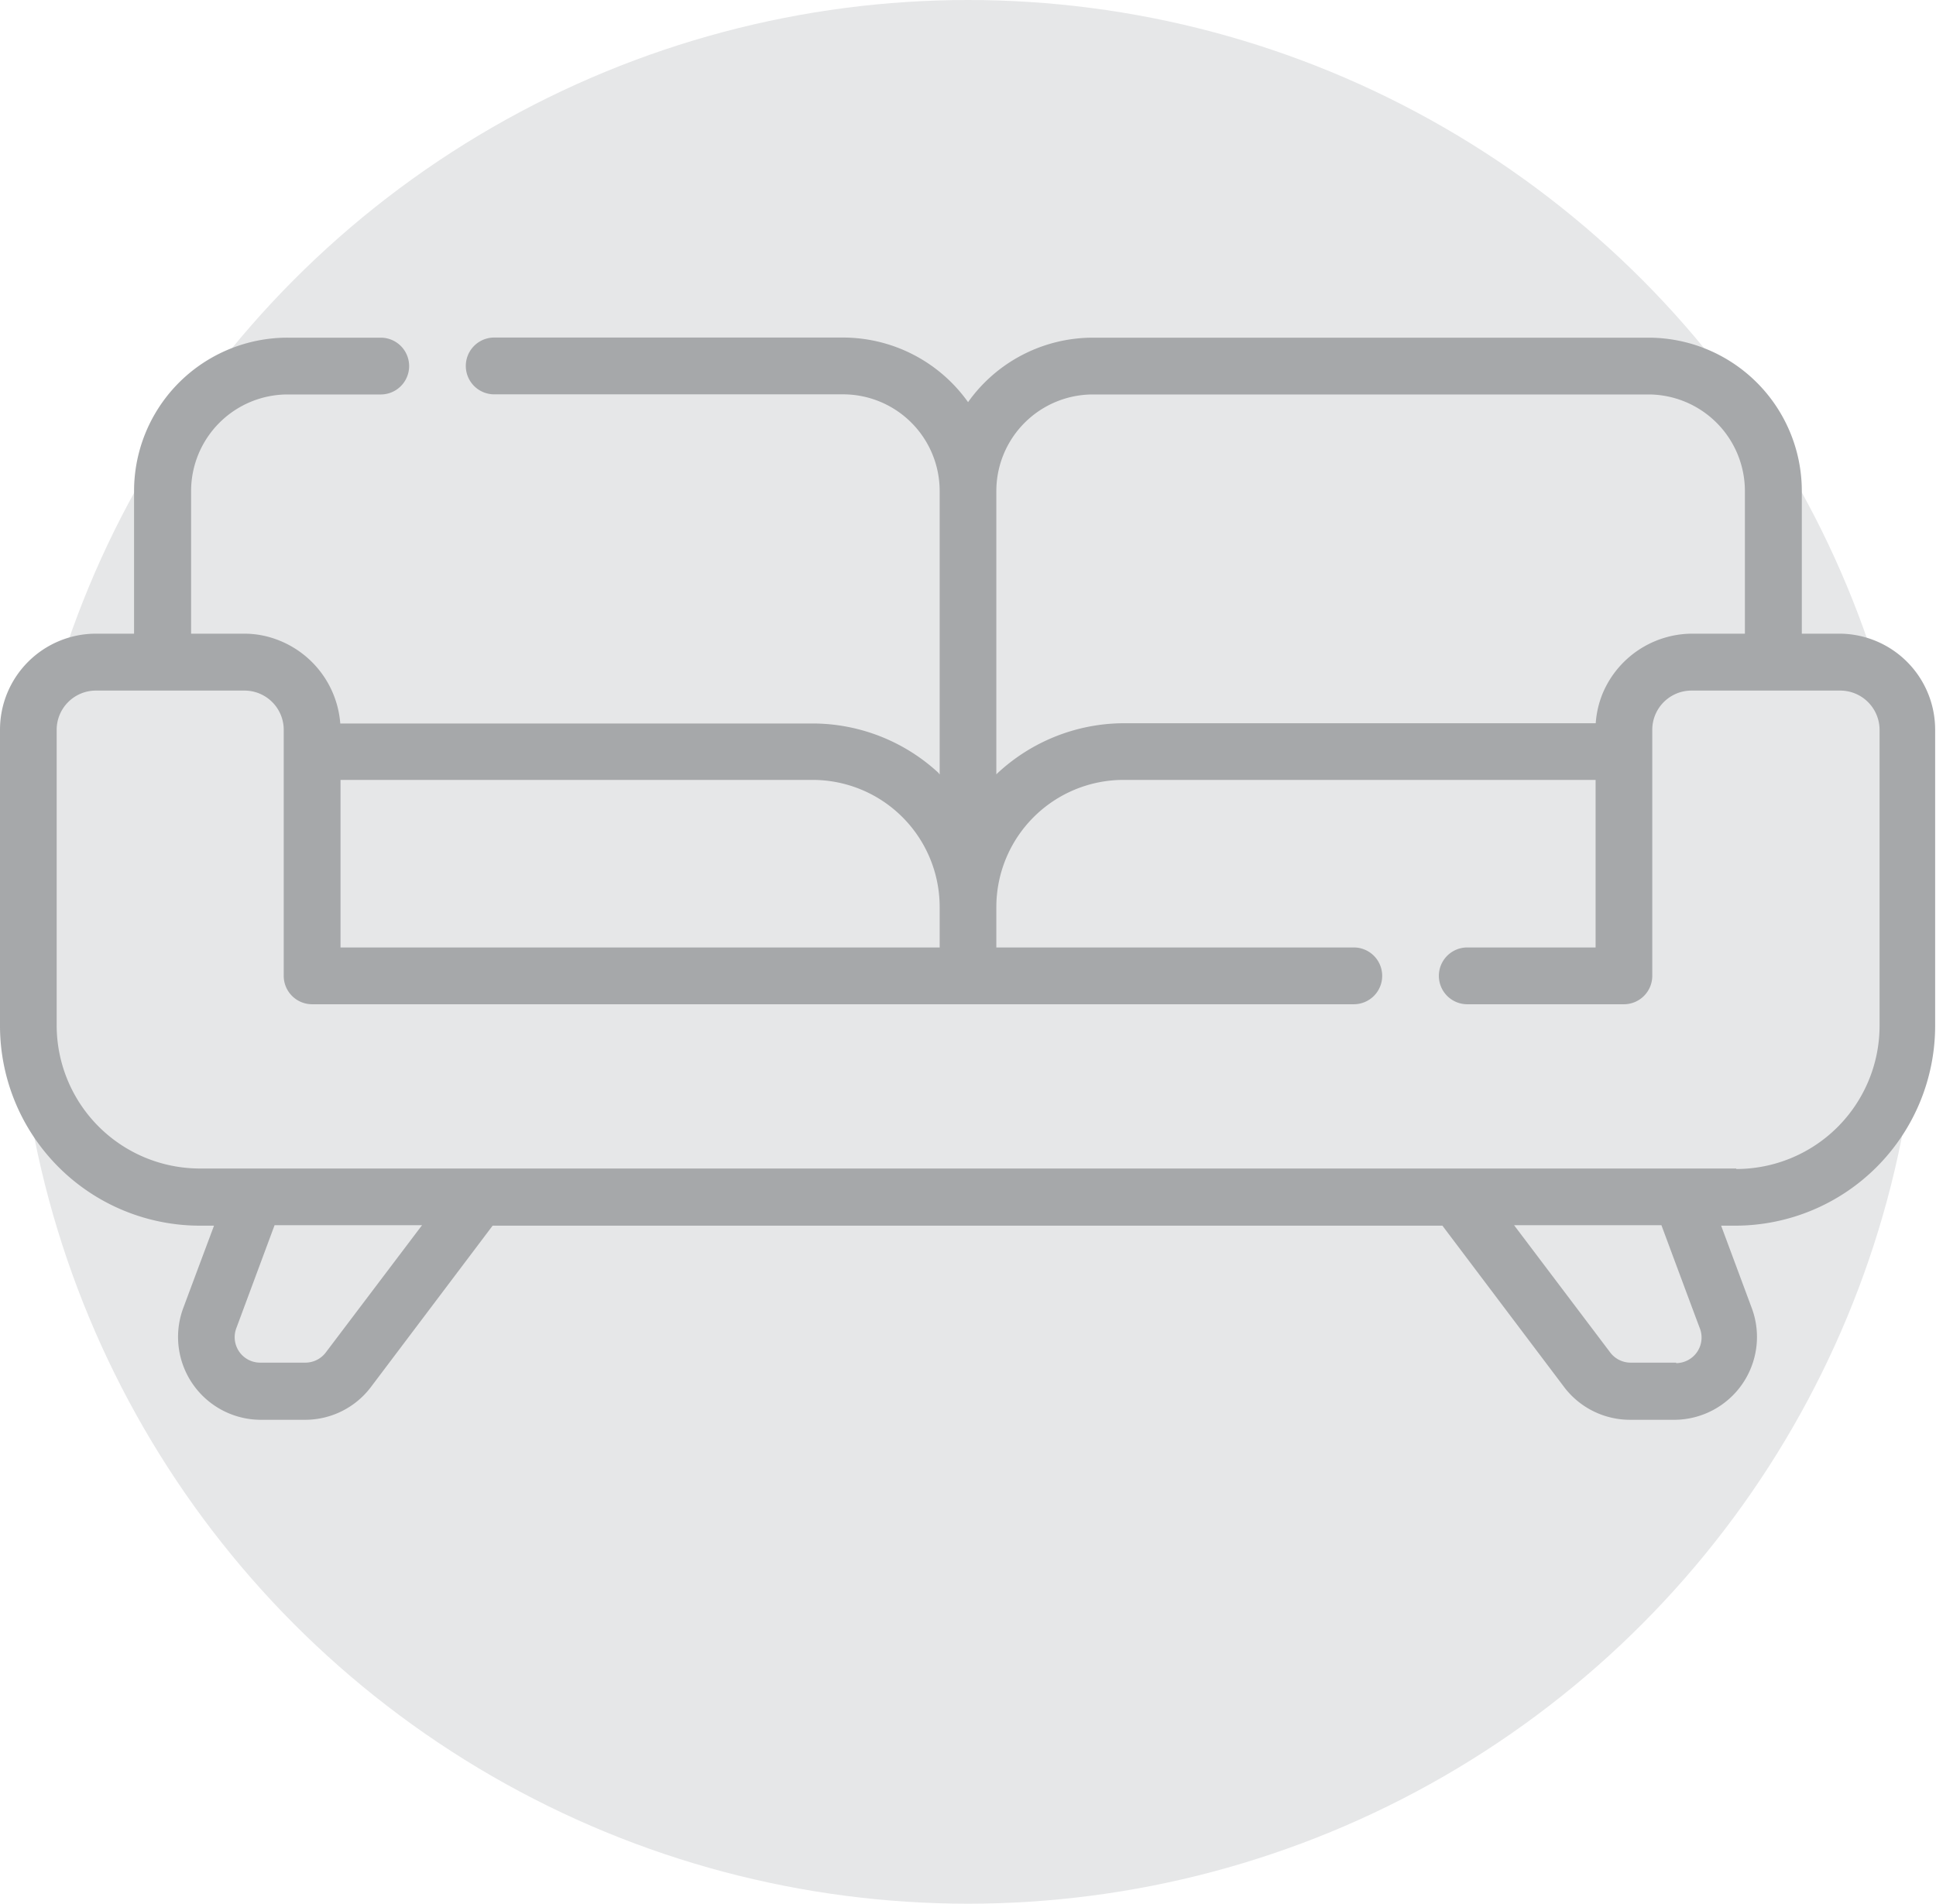
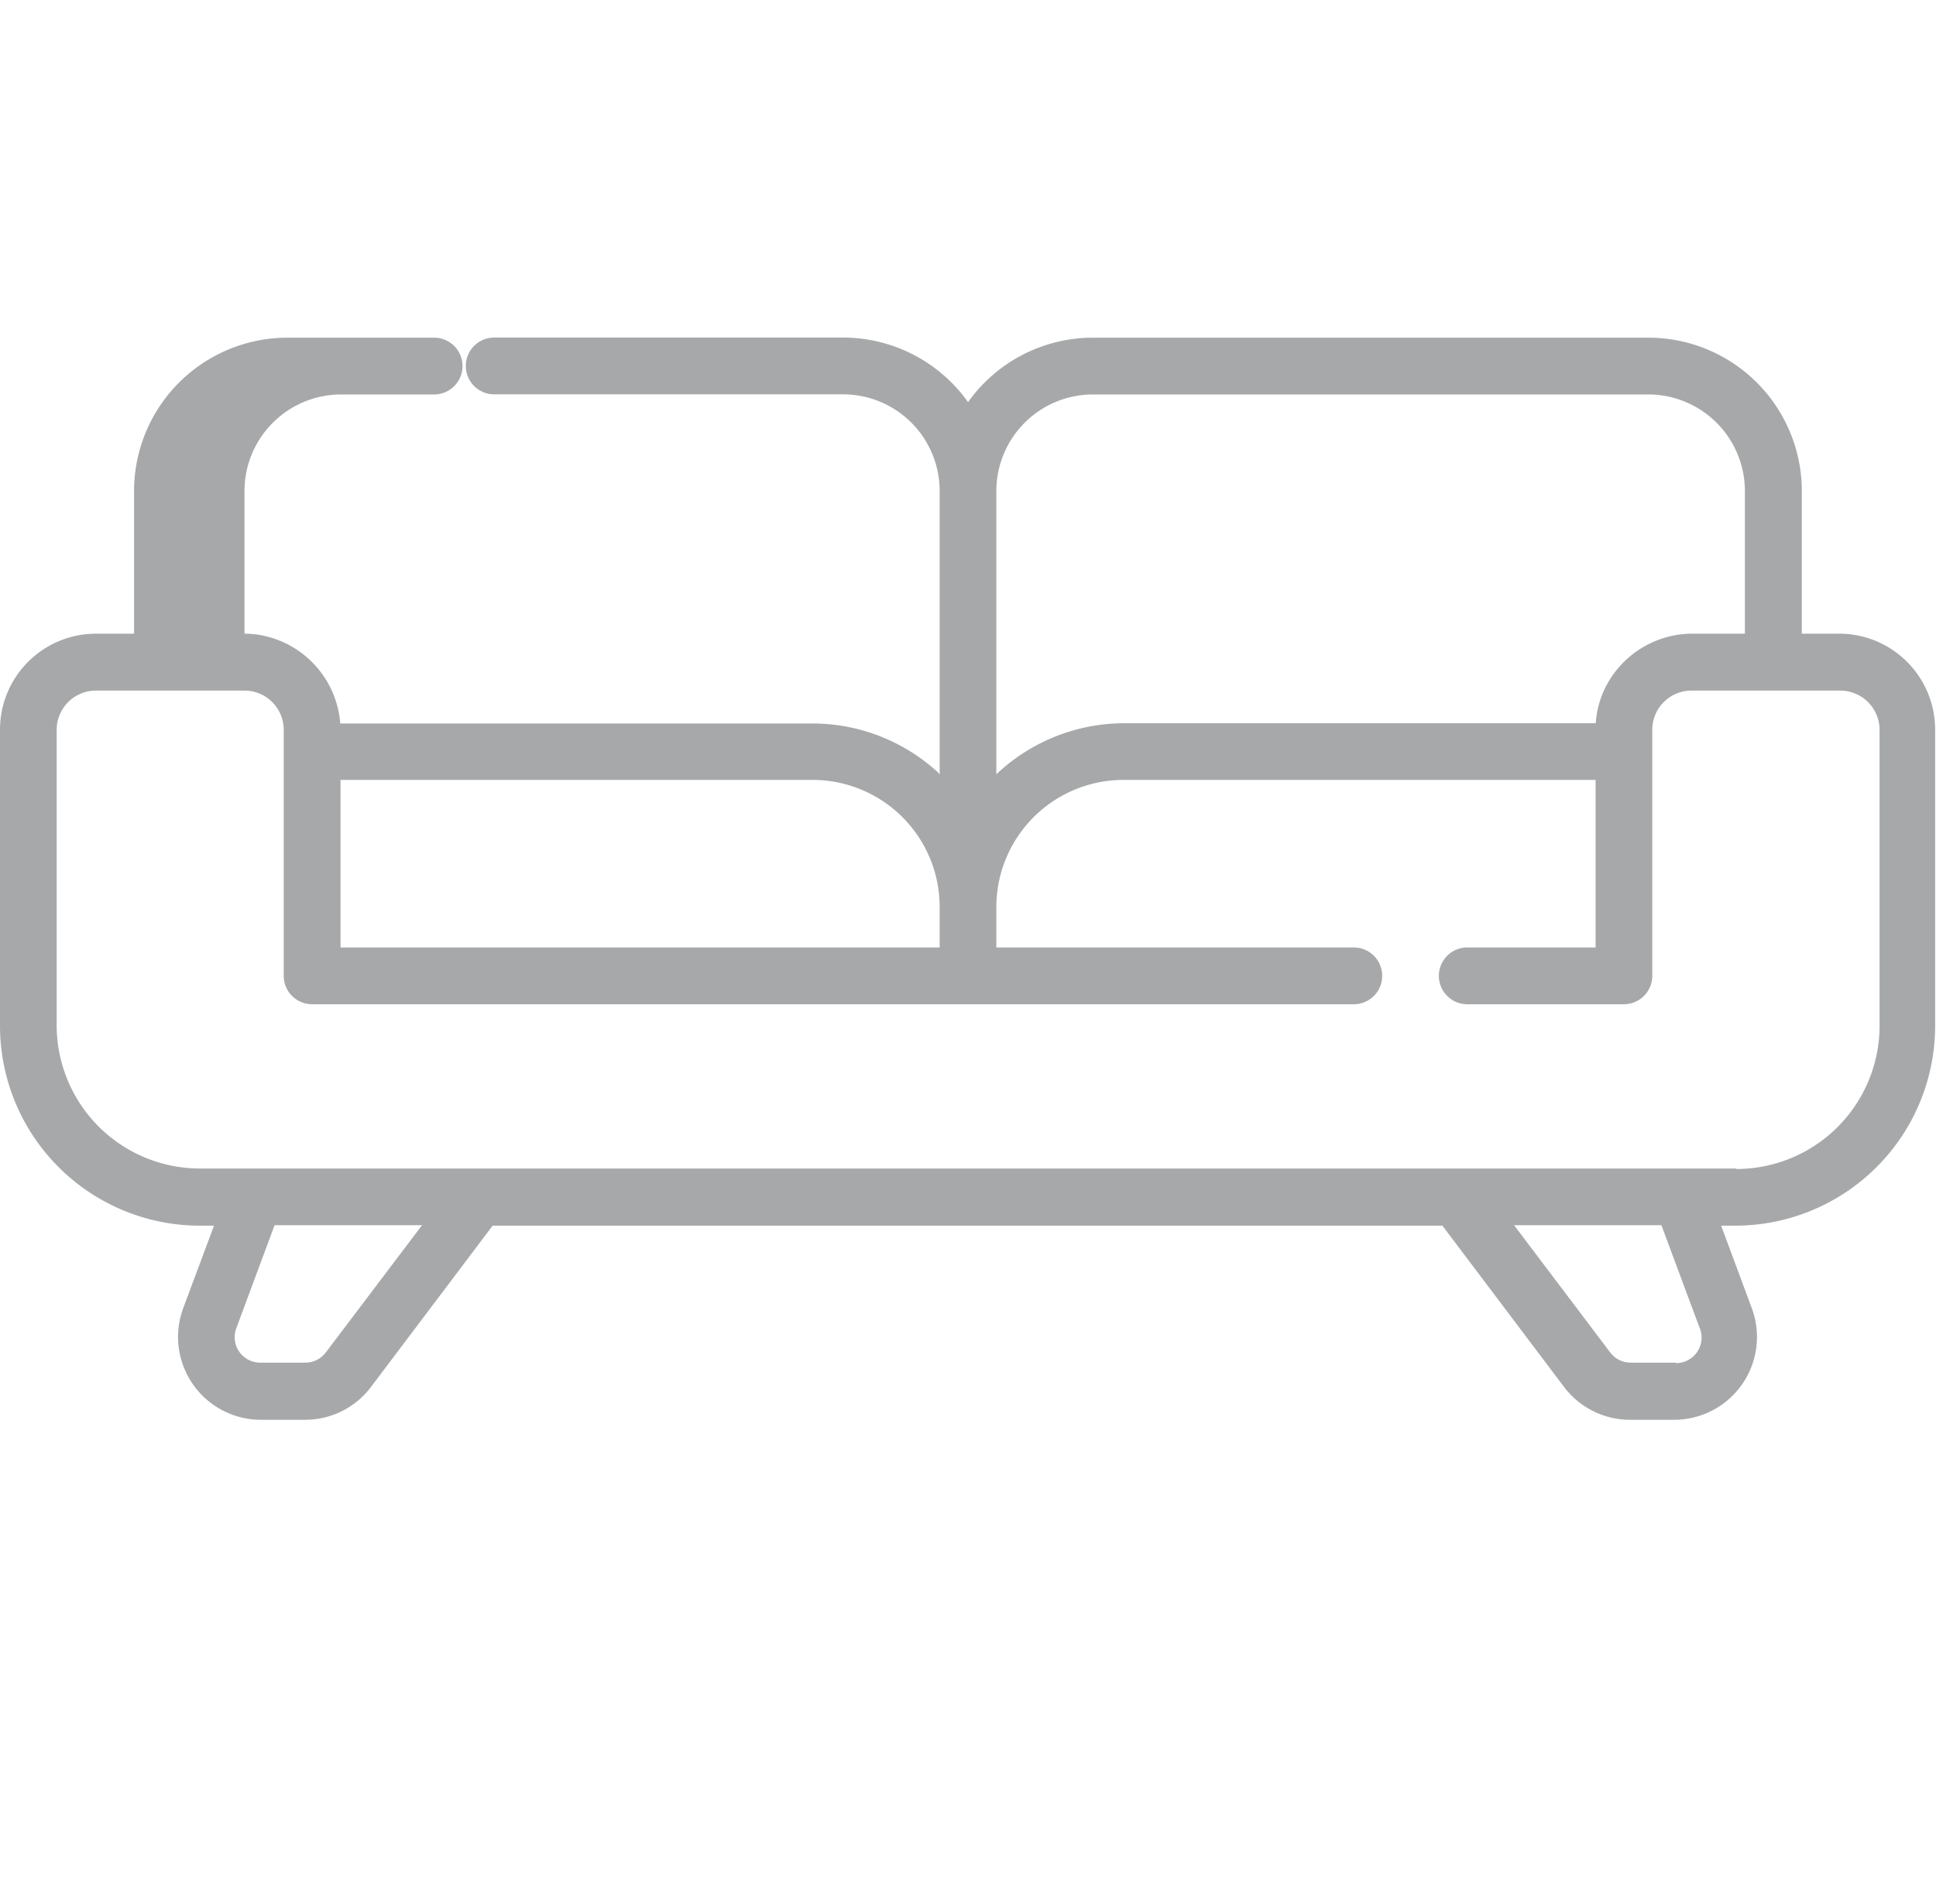
<svg xmlns="http://www.w3.org/2000/svg" id="Capa_1" data-name="Capa 1" viewBox="0 0 158.85 156.22">
  <defs>
    <style>.cls-1{fill:#e6e7e8;}.cls-2{fill:#a6a8aa;}</style>
  </defs>
  <title>Elementos website</title>
-   <circle class="cls-1" cx="79.43" cy="78.11" r="78.11" />
-   <path class="cls-2" d="M151,52h-3.16V40.29a12.59,12.59,0,0,0-12.57-12.58H89.67A12.57,12.57,0,0,0,79.43,33a12.6,12.6,0,0,0-10.25-5.3H40.55a2.33,2.33,0,0,0,0,4.66H69.18a7.93,7.93,0,0,1,7.92,7.92V63.56L77,63.42a15.23,15.23,0,0,0-10.27-4.05H27.92a8,8,0,0,0-5.27-6.91A7.62,7.62,0,0,0,20.06,52H15.68V40.29a7.93,7.93,0,0,1,7.92-7.92h7.64a2.33,2.33,0,1,0,0-4.66H23.6A12.59,12.59,0,0,0,11,40.29V52H7.87A7.88,7.88,0,0,0,0,59.89v24.3a16.41,16.41,0,0,0,16.4,16.39h1.16S15,107.43,15,107.44a6.8,6.8,0,0,0,6.31,9.07h3.74a6.76,6.76,0,0,0,5.37-2.67l10-13.26h77.93l10,13.26a6.78,6.78,0,0,0,5.37,2.67h3.74a6.8,6.8,0,0,0,6.31-9.07l-2.55-6.86h1.17a16.41,16.41,0,0,0,16.39-16.39V59.89A7.88,7.88,0,0,0,151,52ZM81.75,40.29a7.93,7.93,0,0,1,7.92-7.92h45.58a7.93,7.93,0,0,1,7.92,7.92V52h-4.38a8,8,0,0,0-7.26,4.83,7.87,7.87,0,0,0-.6,2.52H92.17a15.27,15.27,0,0,0-10.42,4.19V40.29ZM27.94,64H66.68A10.43,10.43,0,0,1,77.1,74.44v3.31H27.94Zm-1.22,47a2.1,2.1,0,0,1-1.66.82H21.32a2.09,2.09,0,0,1-1.94-2.8l3.15-8.48h12.1Zm110.81.82h-3.74a2.1,2.1,0,0,1-1.66-.82l-7.9-10.46h12.09s3.14,8.45,3.16,8.48A2.1,2.1,0,0,1,137.53,111.86Zm4.93-15.93H16.4A11.76,11.76,0,0,1,4.65,84.19V59.89a3.22,3.22,0,0,1,3.22-3.22H20.06a3.22,3.22,0,0,1,3.22,3.22V80.08a2.33,2.33,0,0,0,2.33,2.33h85.47a2.33,2.33,0,0,0,0-4.66H81.75V74.44A10.44,10.44,0,0,1,92.17,64h38.75V77.75H120.39a2.33,2.33,0,0,0,0,4.66h12.85a2.33,2.33,0,0,0,2.33-2.33V59.89a3.22,3.22,0,0,1,3.22-3.22H151a3.23,3.23,0,0,1,3.22,3.22v24.3h0A11.76,11.76,0,0,1,142.46,95.93Z" />
+   <path class="cls-2" d="M151,52h-3.16V40.29a12.59,12.59,0,0,0-12.57-12.58H89.67A12.57,12.57,0,0,0,79.43,33a12.6,12.6,0,0,0-10.25-5.3H40.55a2.33,2.33,0,0,0,0,4.66H69.18a7.93,7.93,0,0,1,7.92,7.92V63.56L77,63.42a15.23,15.23,0,0,0-10.27-4.05H27.92a8,8,0,0,0-5.27-6.91A7.62,7.62,0,0,0,20.06,52V40.29a7.93,7.93,0,0,1,7.92-7.92h7.64a2.33,2.33,0,1,0,0-4.66H23.6A12.59,12.59,0,0,0,11,40.29V52H7.87A7.88,7.88,0,0,0,0,59.89v24.3a16.41,16.41,0,0,0,16.4,16.39h1.16S15,107.43,15,107.44a6.8,6.8,0,0,0,6.31,9.07h3.74a6.76,6.76,0,0,0,5.37-2.67l10-13.26h77.93l10,13.26a6.78,6.78,0,0,0,5.37,2.67h3.74a6.8,6.8,0,0,0,6.31-9.07l-2.55-6.86h1.17a16.41,16.41,0,0,0,16.39-16.39V59.89A7.88,7.88,0,0,0,151,52ZM81.75,40.29a7.93,7.93,0,0,1,7.92-7.92h45.58a7.93,7.93,0,0,1,7.92,7.92V52h-4.38a8,8,0,0,0-7.26,4.83,7.87,7.87,0,0,0-.6,2.52H92.17a15.27,15.27,0,0,0-10.42,4.19V40.29ZM27.94,64H66.68A10.43,10.43,0,0,1,77.1,74.44v3.31H27.94Zm-1.22,47a2.1,2.1,0,0,1-1.66.82H21.32a2.09,2.09,0,0,1-1.94-2.8l3.15-8.48h12.1Zm110.81.82h-3.74a2.1,2.1,0,0,1-1.66-.82l-7.9-10.46h12.09s3.14,8.45,3.16,8.48A2.1,2.1,0,0,1,137.53,111.86Zm4.93-15.93H16.4A11.76,11.76,0,0,1,4.65,84.19V59.89a3.22,3.22,0,0,1,3.22-3.22H20.06a3.22,3.22,0,0,1,3.22,3.22V80.08a2.33,2.33,0,0,0,2.33,2.33h85.47a2.33,2.33,0,0,0,0-4.66H81.75V74.44A10.44,10.44,0,0,1,92.17,64h38.75V77.75H120.39a2.33,2.33,0,0,0,0,4.66h12.85a2.33,2.33,0,0,0,2.33-2.33V59.89a3.22,3.22,0,0,1,3.22-3.22H151a3.23,3.23,0,0,1,3.22,3.22v24.3h0A11.76,11.76,0,0,1,142.46,95.93Z" />
</svg>